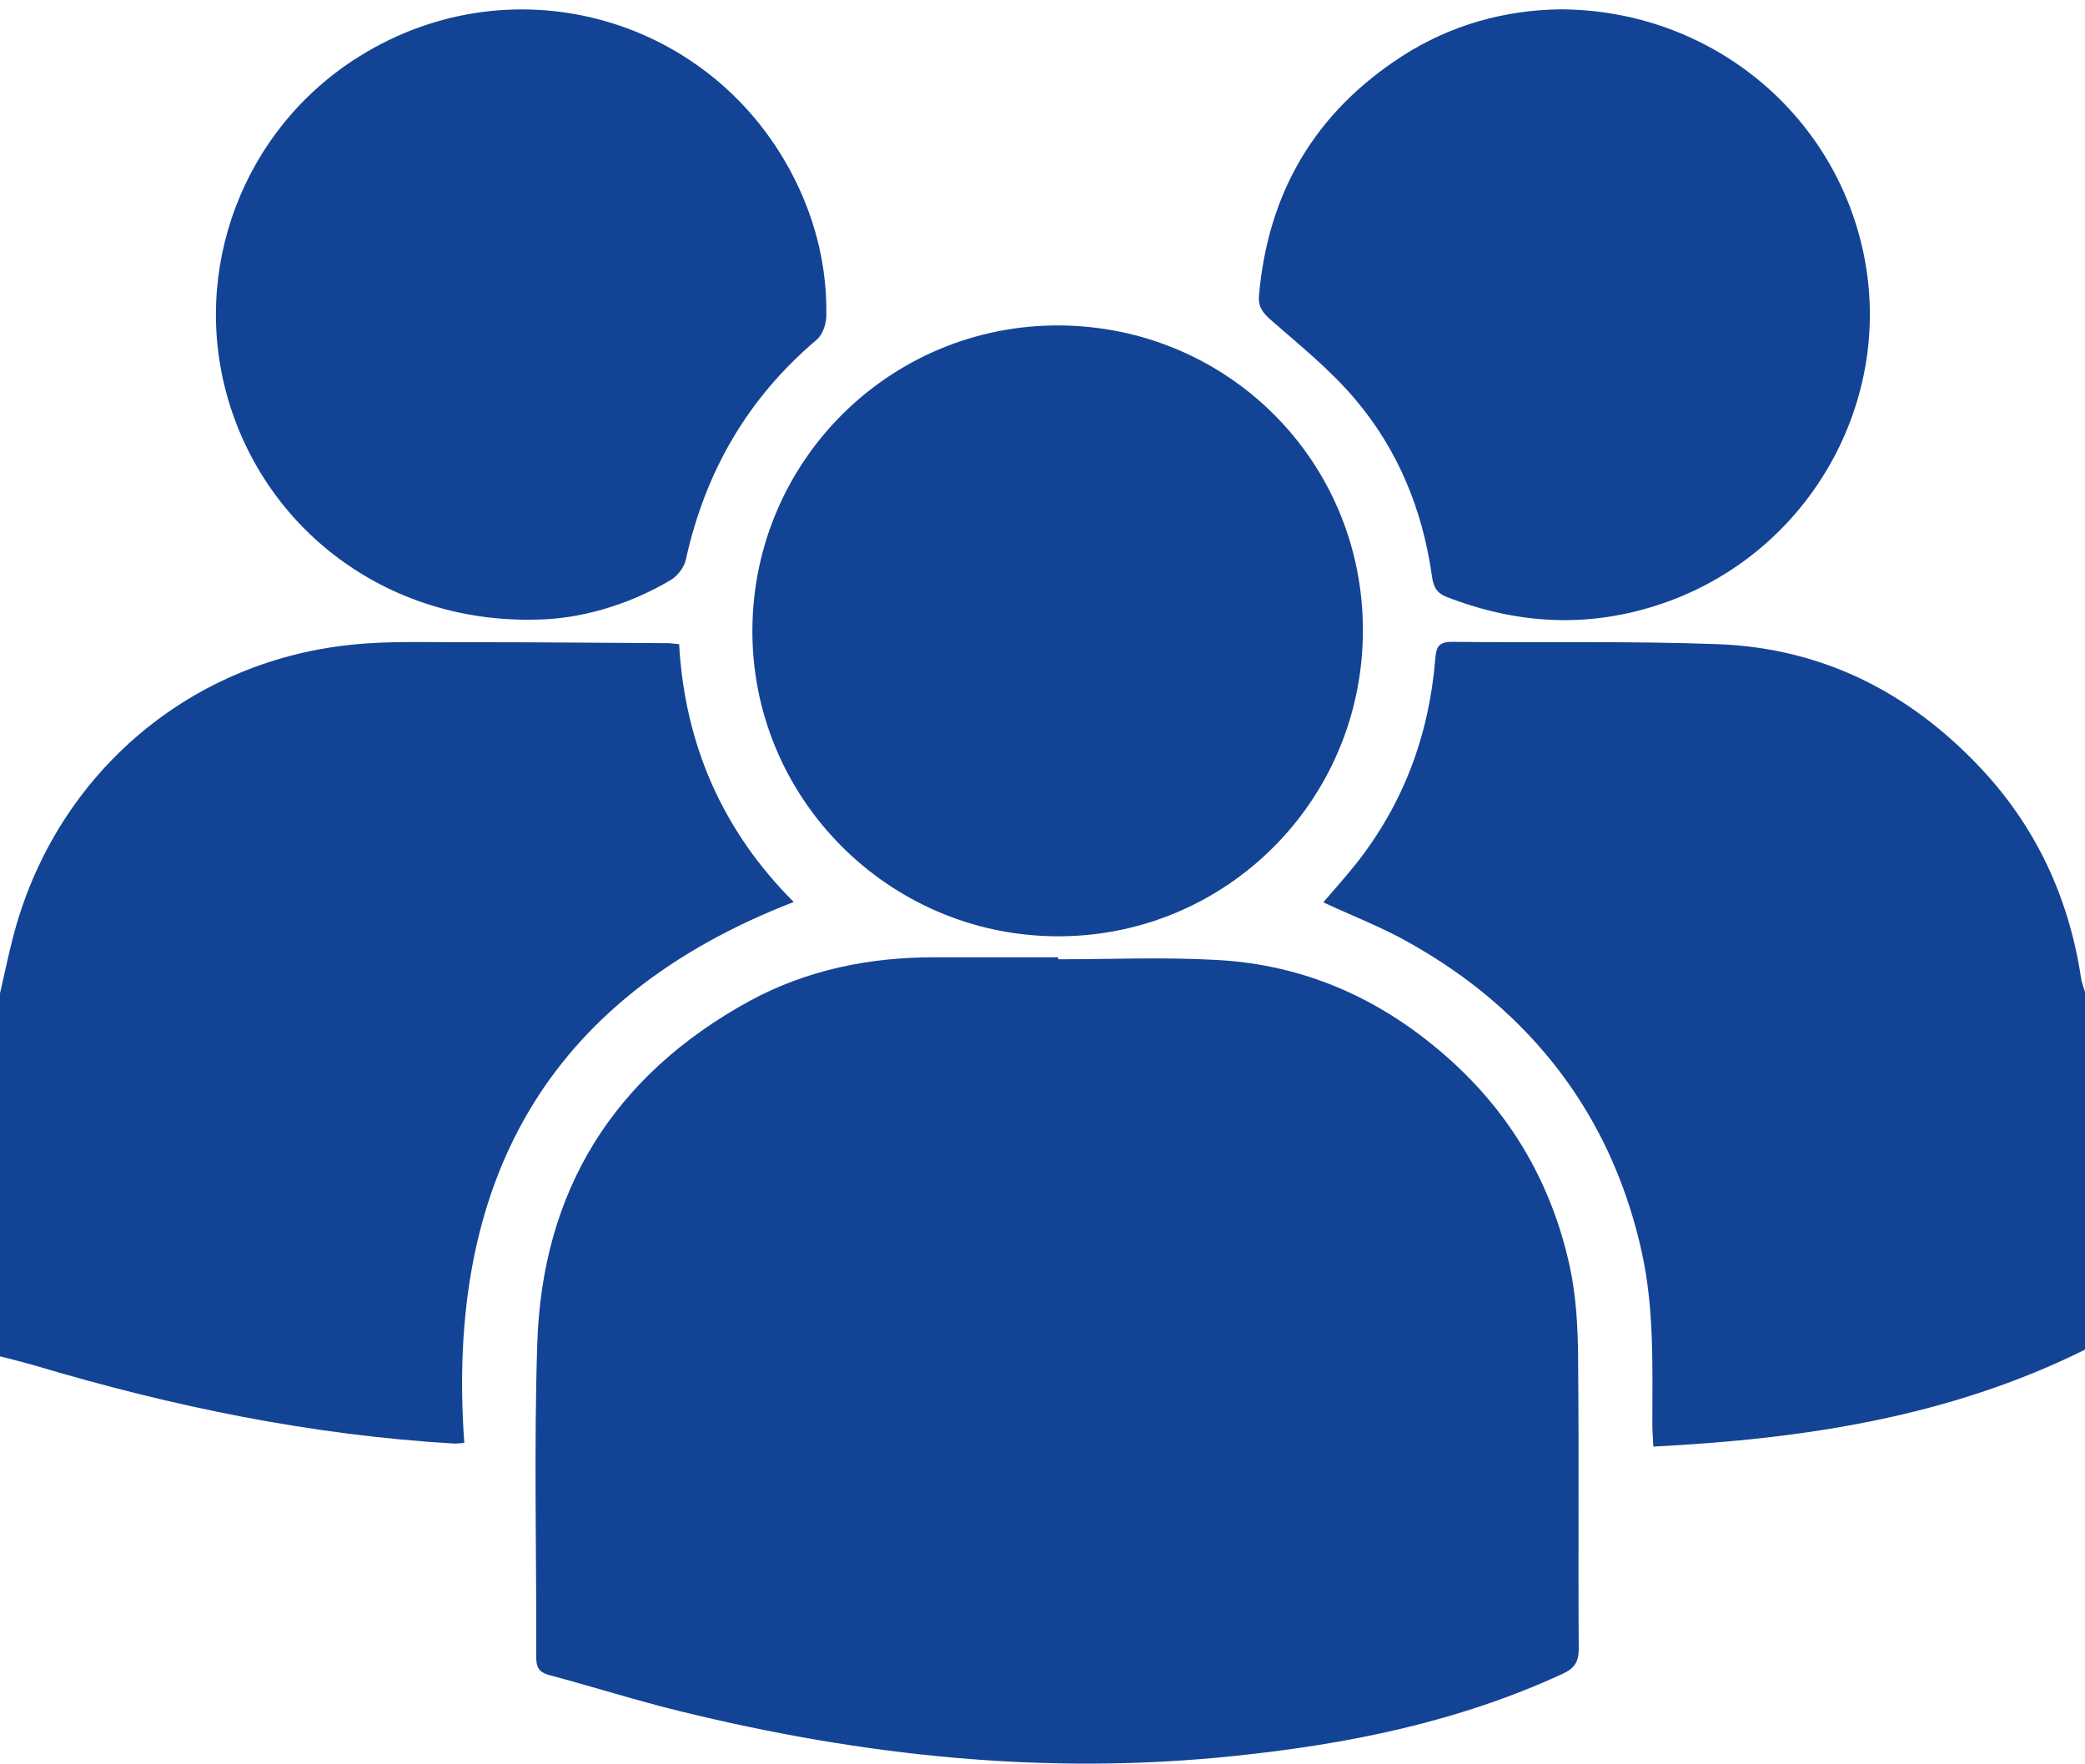
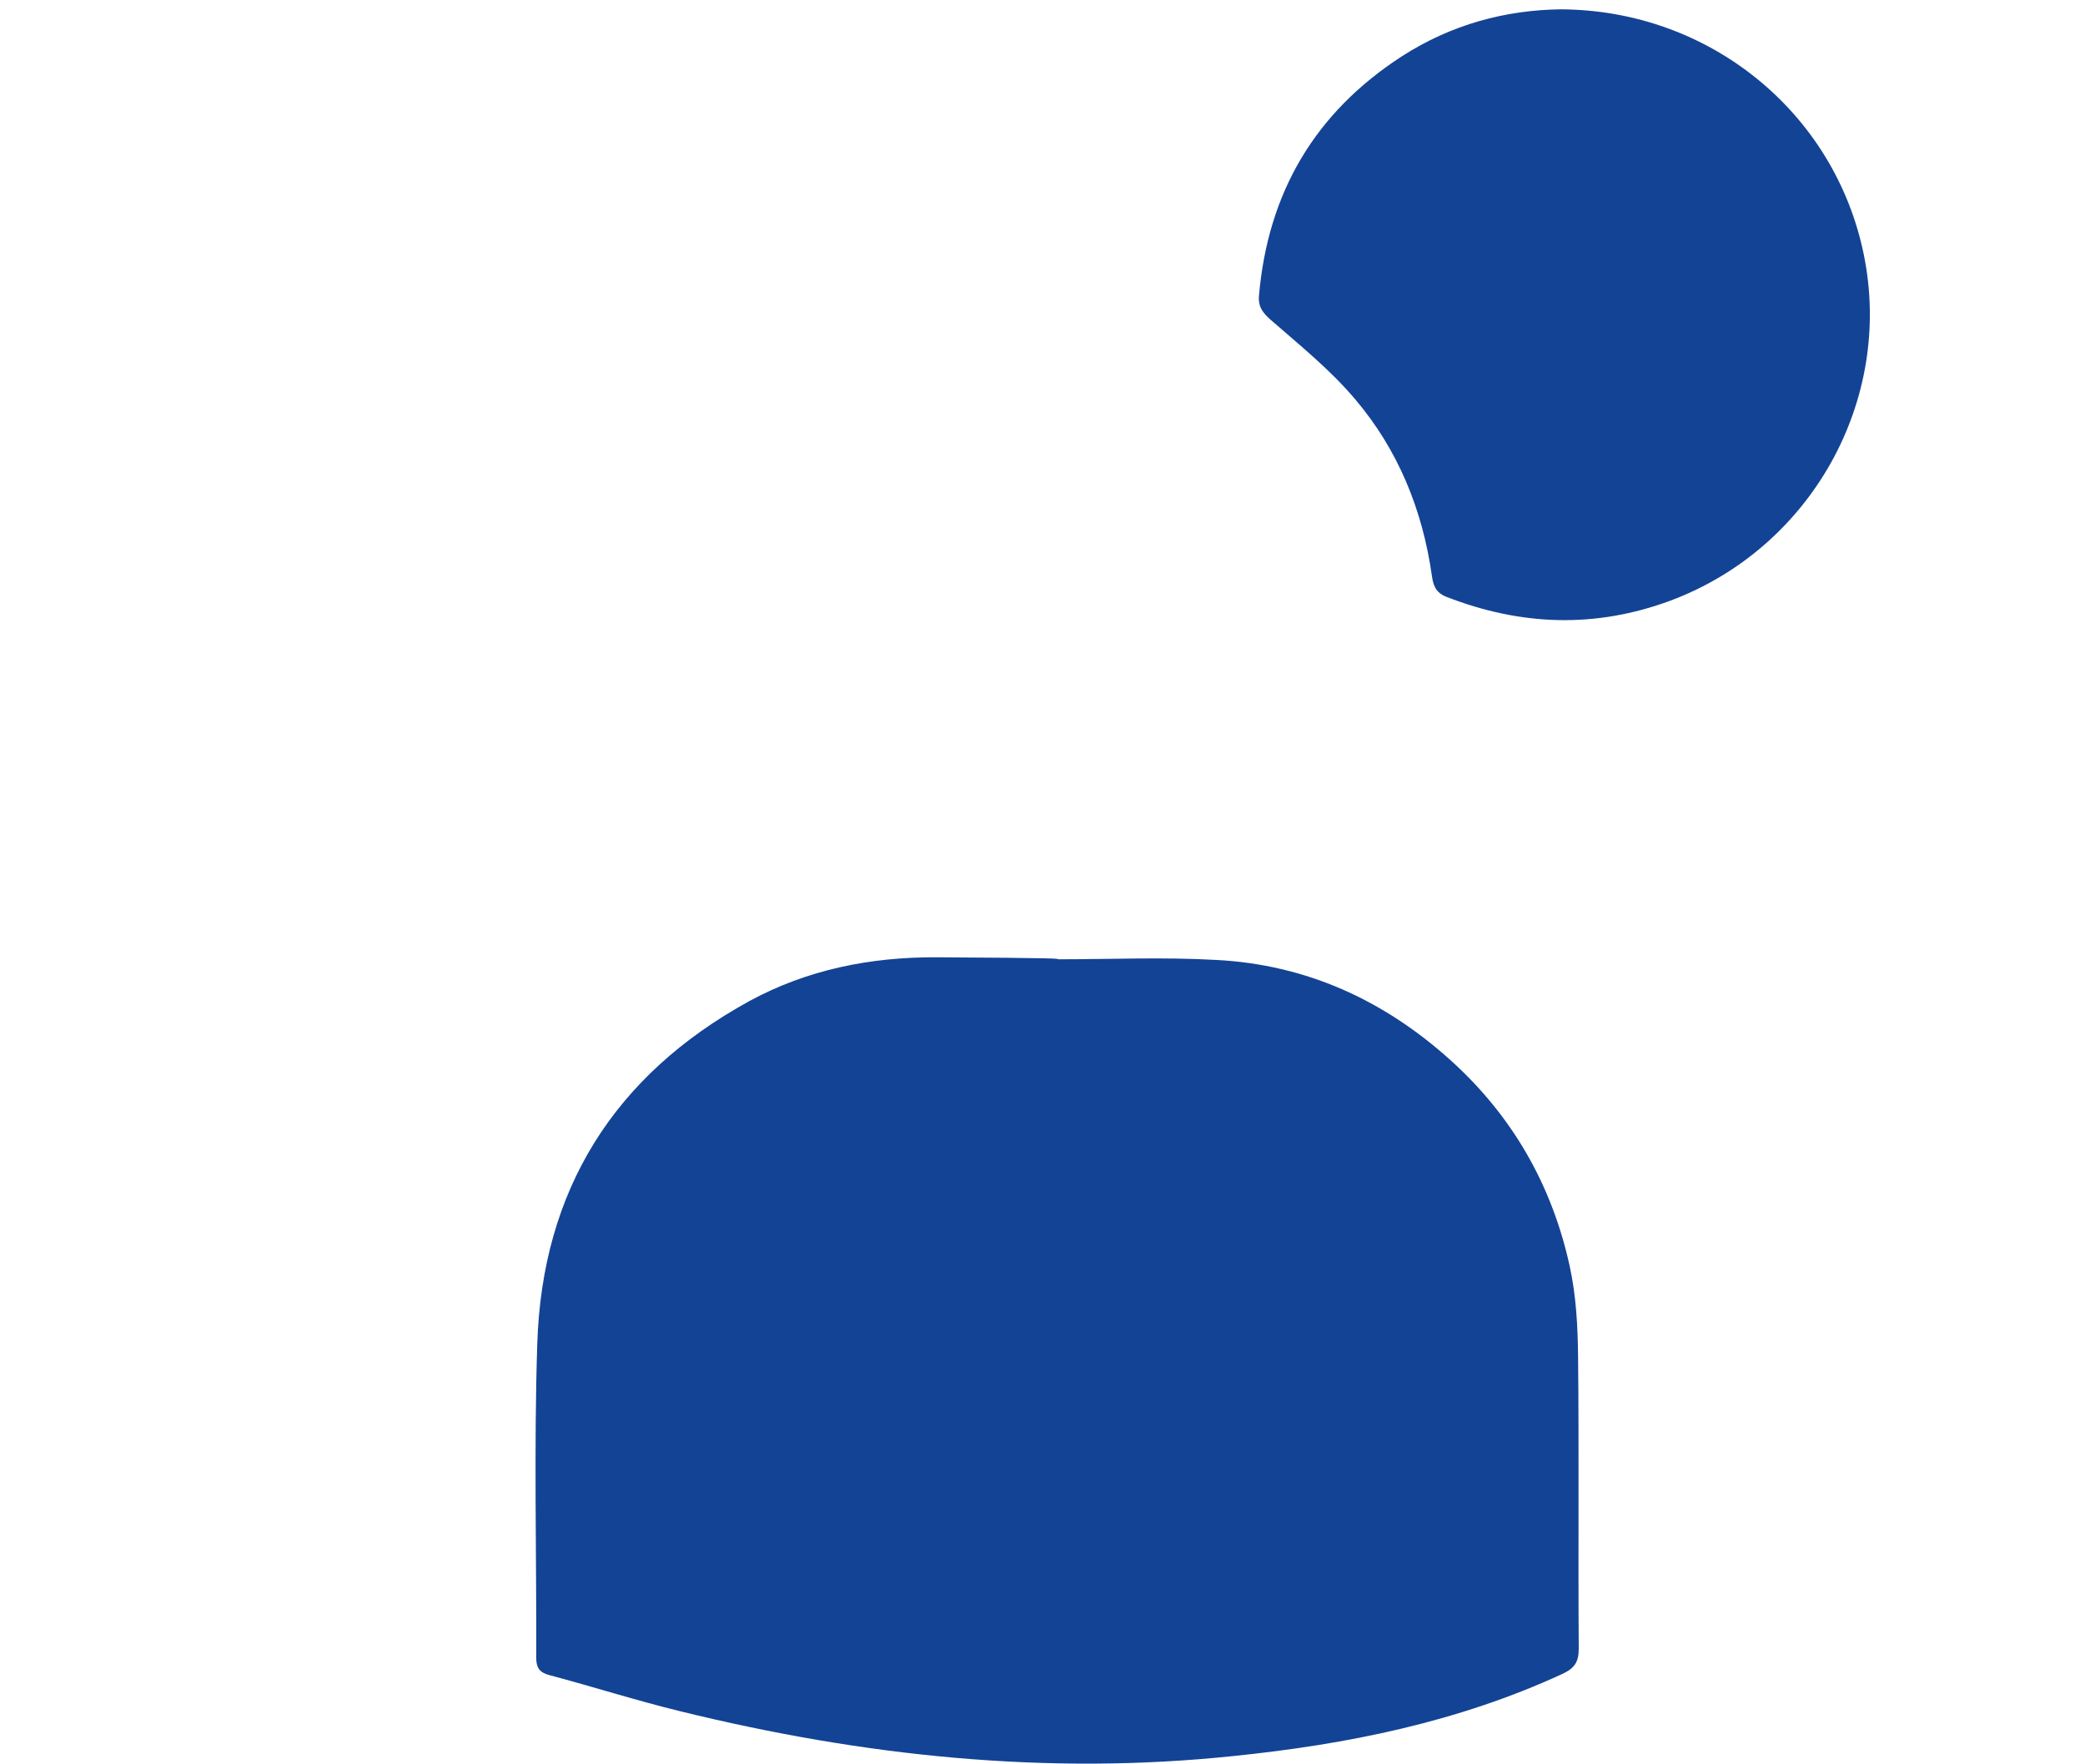
<svg xmlns="http://www.w3.org/2000/svg" version="1.1" id="Ebene_1" x="0px" y="0px" viewBox="0 0 626 529.5" style="enable-background:new 0 0 626 529.5;" xml:space="preserve">
  <style type="text/css">
	.st0{fill:none;}
	.st1{fill:#134395;}
    @media (prefers-color-scheme: dark) {
        .st1{fill:#C3C3C3;}    
        }
</style>
  <g>
    <path class="st0" d="M0,298.2c0-115,0-230,0-345c208.5,0,417.1,0,626,0c0,115,0,230,0,345c-0.5-1.6-1.1-3.1-1.3-4.7   c-3.7-24.2-13.6-45.5-30.5-63.3c-21.3-22.5-47.3-35.6-78.4-36.8c-26.6-1-53.3-0.3-80-0.7c-4.4-0.1-4.7,2-5,5.4   c-1.9,22.8-9.6,43.4-23.9,61.4c-3.2,4-6.6,7.8-9.7,11.4c9,4.2,18,7.6,26.3,12.4c8.5,4.9,16.7,10.4,24.1,16.7   c23.6,20.1,38.4,45.6,45.2,75.8c3.8,17.1,3.2,34.4,3.2,51.8c0,2.1,0.2,4.2,0.3,6.7c45.3-2.4,89-8.9,129.6-29.1c0,58,0,116,0,174   c-208.7,0-417.3,0-626,0c0-57.4,0-114.7,0-172c3.5,0.9,7.1,1.8,10.6,2.8c41.1,12.3,82.9,20.9,125.9,23.4c0.8,0,1.5-0.1,2.9-0.2   c-5.6-77.4,24.1-133.4,98.9-162.4c-21.3-21.3-32.7-47.2-34.4-77.4c-1.4-0.1-2.4-0.3-3.3-0.3c-19.7-0.1-39.3-0.3-59-0.3   c-12.2,0-24.4-0.5-36.4,0.8c-49.5,5.1-89.1,39.9-101.4,88.2C2.4,287.2,1.3,292.7,0,298.2z M317.7,288c0-0.2,0-0.4,0-0.5   c-12.2,0-24.3,0-36.5,0c-19.8-0.1-38.9,3.7-56.3,13.2c-40.6,22.2-62.2,56.8-63.6,103.1c-0.9,31.3-0.2,62.7-0.3,94   c0,2.9,0.9,4.4,3.9,5.2c13.2,3.5,26.2,7.6,39.5,10.9c54.6,13.4,109.8,19.3,166,13.4c34.1-3.6,67.4-10.2,98.8-24.7   c3.6-1.7,4.8-3.6,4.8-7.5c-0.2-29.3,0.1-58.7-0.2-88c-0.1-9-0.6-18.1-2.5-26.8c-5.3-24.4-17.2-45.2-35.9-62   c-20-18-43.3-28.6-70.2-30C349.4,287.3,333.6,288,317.7,288z M317.8,97.7c-50.5-0.2-91.5,40.5-91.9,91.1   c-0.4,50.5,40.6,92,91.3,92.3c50.7,0.3,91.8-40.6,92-91.5C409.4,138.7,368.8,97.9,317.8,97.7z M161.6,186c11.8-0.2,26.6-3.9,40-12   c2-1.2,3.8-3.7,4.3-5.9c5.8-26.4,18.5-48.6,39.3-66.1c1.8-1.5,2.9-4.8,2.9-7.3c0.3-14.2-2.9-27.7-9.3-40.5   c-24.2-49-84.3-66.2-130.7-37.4C73,38.5,56.8,81.3,68.7,120.6C80.7,160.4,117.5,187.4,161.6,186z M468.6,2.8   c-16.5,0.2-32.8,4.5-47.6,14.1c-26.1,16.8-40.2,40.8-42.9,71.8c-0.3,3.4,1.1,5.2,3.6,7.4c8.7,7.6,17.9,15,25.3,23.8   c12.8,15.2,20.2,33.1,23,52.9c0.4,2.9,1.2,5.2,4.4,6.4c22.3,8.7,44.7,9.5,67.3,1.1c42.2-15.8,67-60,58-103.8   C550.9,33.8,513.3,3,468.6,2.8z" />
-     <path class="st1" d="M0,298.2c1.3-5.5,2.4-11,3.8-16.4c12.3-48.3,51.9-83,101.4-88.2c12-1.3,24.3-0.7,36.4-0.8   c19.7,0,39.3,0.2,59,0.3c1,0,1.9,0.2,3.3,0.3c1.7,30.2,13.1,56.1,34.4,77.4c-74.9,29-104.5,84.9-98.9,162.4   c-1.4,0.1-2.2,0.2-2.9,0.2c-42.9-2.5-84.7-11.1-125.9-23.4c-3.5-1-7-1.9-10.6-2.8C0,370.9,0,334.5,0,298.2z" />
-     <path class="st1" d="M626,405.2c-40.7,20.2-84.3,26.8-129.6,29.1c-0.1-2.5-0.3-4.6-0.3-6.7c0-17.3,0.6-34.7-3.2-51.8   c-6.7-30.2-21.6-55.7-45.2-75.8c-7.4-6.3-15.6-11.9-24.1-16.7c-8.3-4.8-17.3-8.2-26.3-12.4c3.1-3.6,6.5-7.4,9.7-11.4   c14.3-18,22-38.6,23.9-61.4c0.3-3.4,0.6-5.4,5-5.4c26.7,0.3,53.3-0.3,80,0.7c31.1,1.2,57.1,14.3,78.4,36.8   c16.9,17.8,26.8,39.1,30.5,63.3c0.2,1.6,0.9,3.1,1.3,4.7C626,333.9,626,369.5,626,405.2z" />
-     <path class="st1" d="M317.7,288c15.8,0,31.7-0.7,47.5,0.2c26.9,1.4,50.2,12,70.2,30c18.7,16.8,30.6,37.7,35.9,62   c1.9,8.7,2.4,17.8,2.5,26.8c0.3,29.3,0,58.7,0.2,88c0,3.9-1.2,5.8-4.8,7.5c-31.4,14.5-64.7,21.2-98.8,24.7   c-56.2,5.9-111.4,0-166-13.4c-13.2-3.2-26.3-7.4-39.5-10.9c-3-0.8-3.9-2.3-3.9-5.2c0.1-31.3-0.7-62.7,0.3-94   c1.4-46.3,23-80.8,63.6-103.1c17.4-9.5,36.5-13.3,56.3-13.2c12.2,0,24.3,0,36.5,0C317.7,287.6,317.7,287.8,317.7,288z" />
-     <path class="st1" d="M317.8,97.7c51,0.2,91.6,41,91.4,91.9c-0.2,50.9-41.3,91.8-92,91.5c-50.7-0.3-91.7-41.8-91.3-92.3   C226.3,138.2,267.3,97.6,317.8,97.7z" />
-     <path class="st1" d="M161.6,186c-44,1.4-80.9-25.7-92.9-65.4C56.8,81.3,73,38.5,108.1,16.8C154.5-12,214.6,5.3,238.8,54.2   c6.3,12.8,9.5,26.3,9.3,40.5c0,2.5-1.1,5.8-2.9,7.3c-20.8,17.6-33.5,39.7-39.3,66.1c-0.5,2.2-2.4,4.7-4.3,5.9   C188.1,182.1,173.4,185.8,161.6,186z" />
+     <path class="st1" d="M317.7,288c15.8,0,31.7-0.7,47.5,0.2c26.9,1.4,50.2,12,70.2,30c18.7,16.8,30.6,37.7,35.9,62   c1.9,8.7,2.4,17.8,2.5,26.8c0.3,29.3,0,58.7,0.2,88c0,3.9-1.2,5.8-4.8,7.5c-31.4,14.5-64.7,21.2-98.8,24.7   c-56.2,5.9-111.4,0-166-13.4c-13.2-3.2-26.3-7.4-39.5-10.9c-3-0.8-3.9-2.3-3.9-5.2c0.1-31.3-0.7-62.7,0.3-94   c1.4-46.3,23-80.8,63.6-103.1c17.4-9.5,36.5-13.3,56.3-13.2C317.7,287.6,317.7,287.8,317.7,288z" />
    <path class="st1" d="M468.6,2.8c44.7,0.2,82.3,31,91,73.7c8.9,43.7-15.8,88-58,103.8c-22.6,8.4-44.9,7.6-67.3-1.1   c-3.3-1.3-4-3.5-4.4-6.4c-2.8-19.7-10.1-37.7-23-52.9c-7.4-8.8-16.6-16.2-25.3-23.8c-2.5-2.2-3.9-4-3.6-7.4   c2.7-30.9,16.8-54.9,42.9-71.8C435.8,7.3,452.1,3,468.6,2.8z" />
  </g>
</svg>